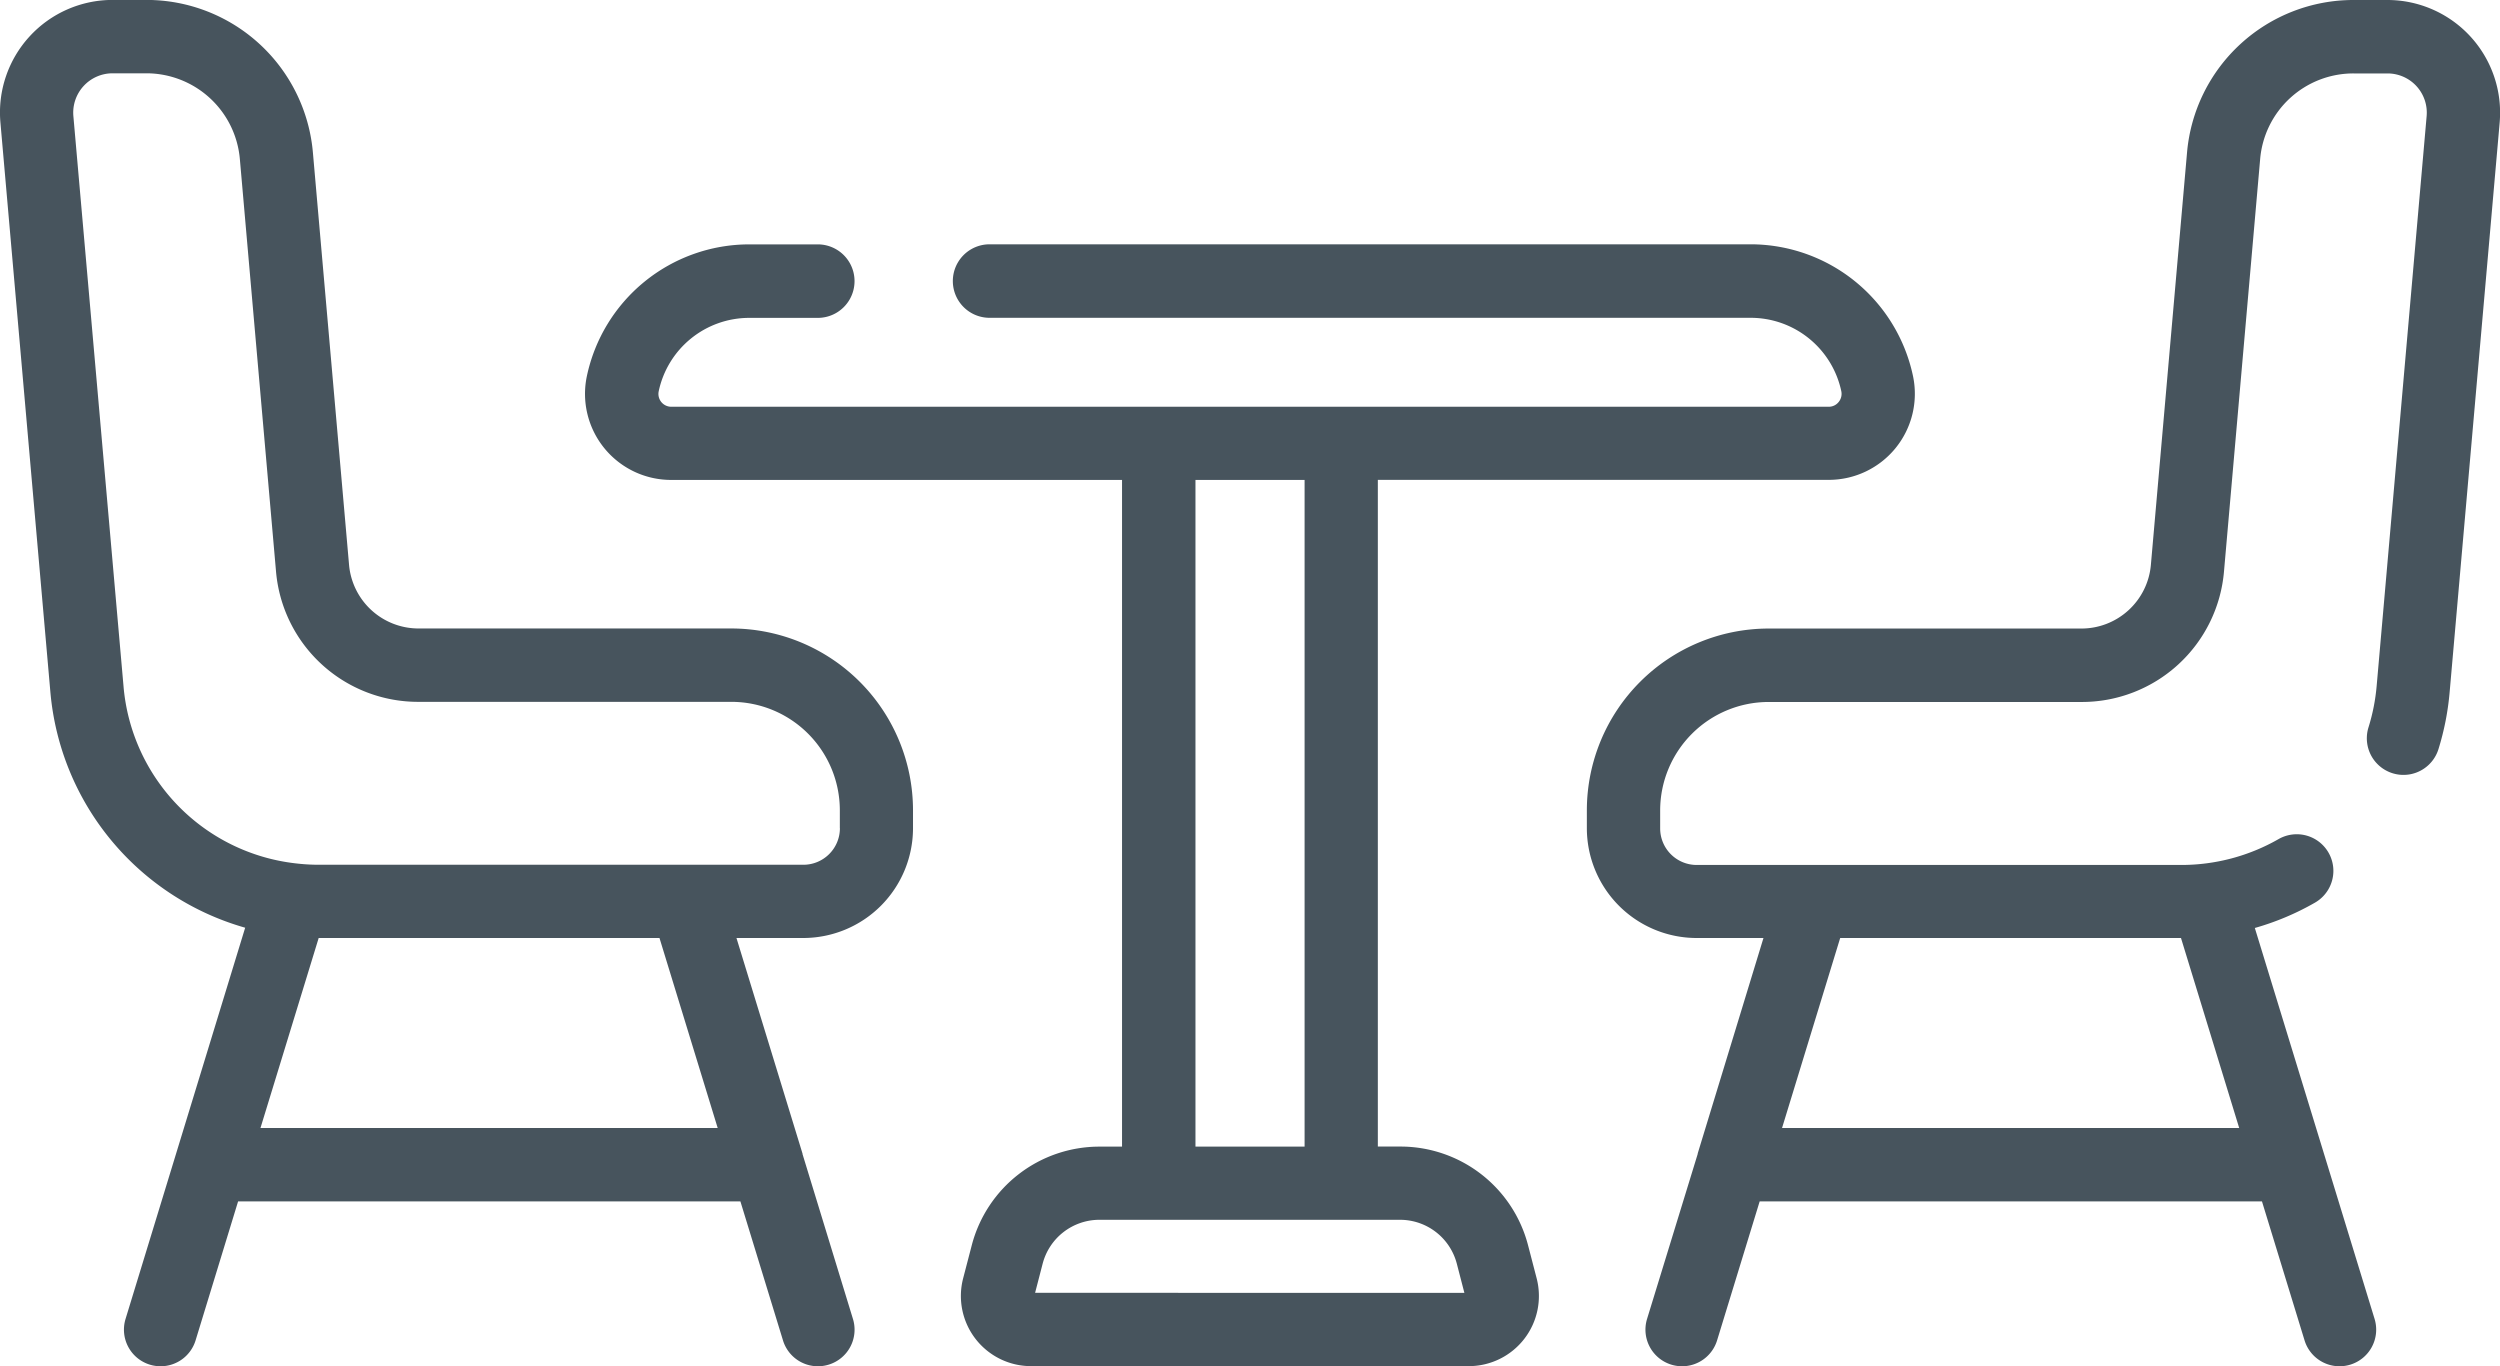
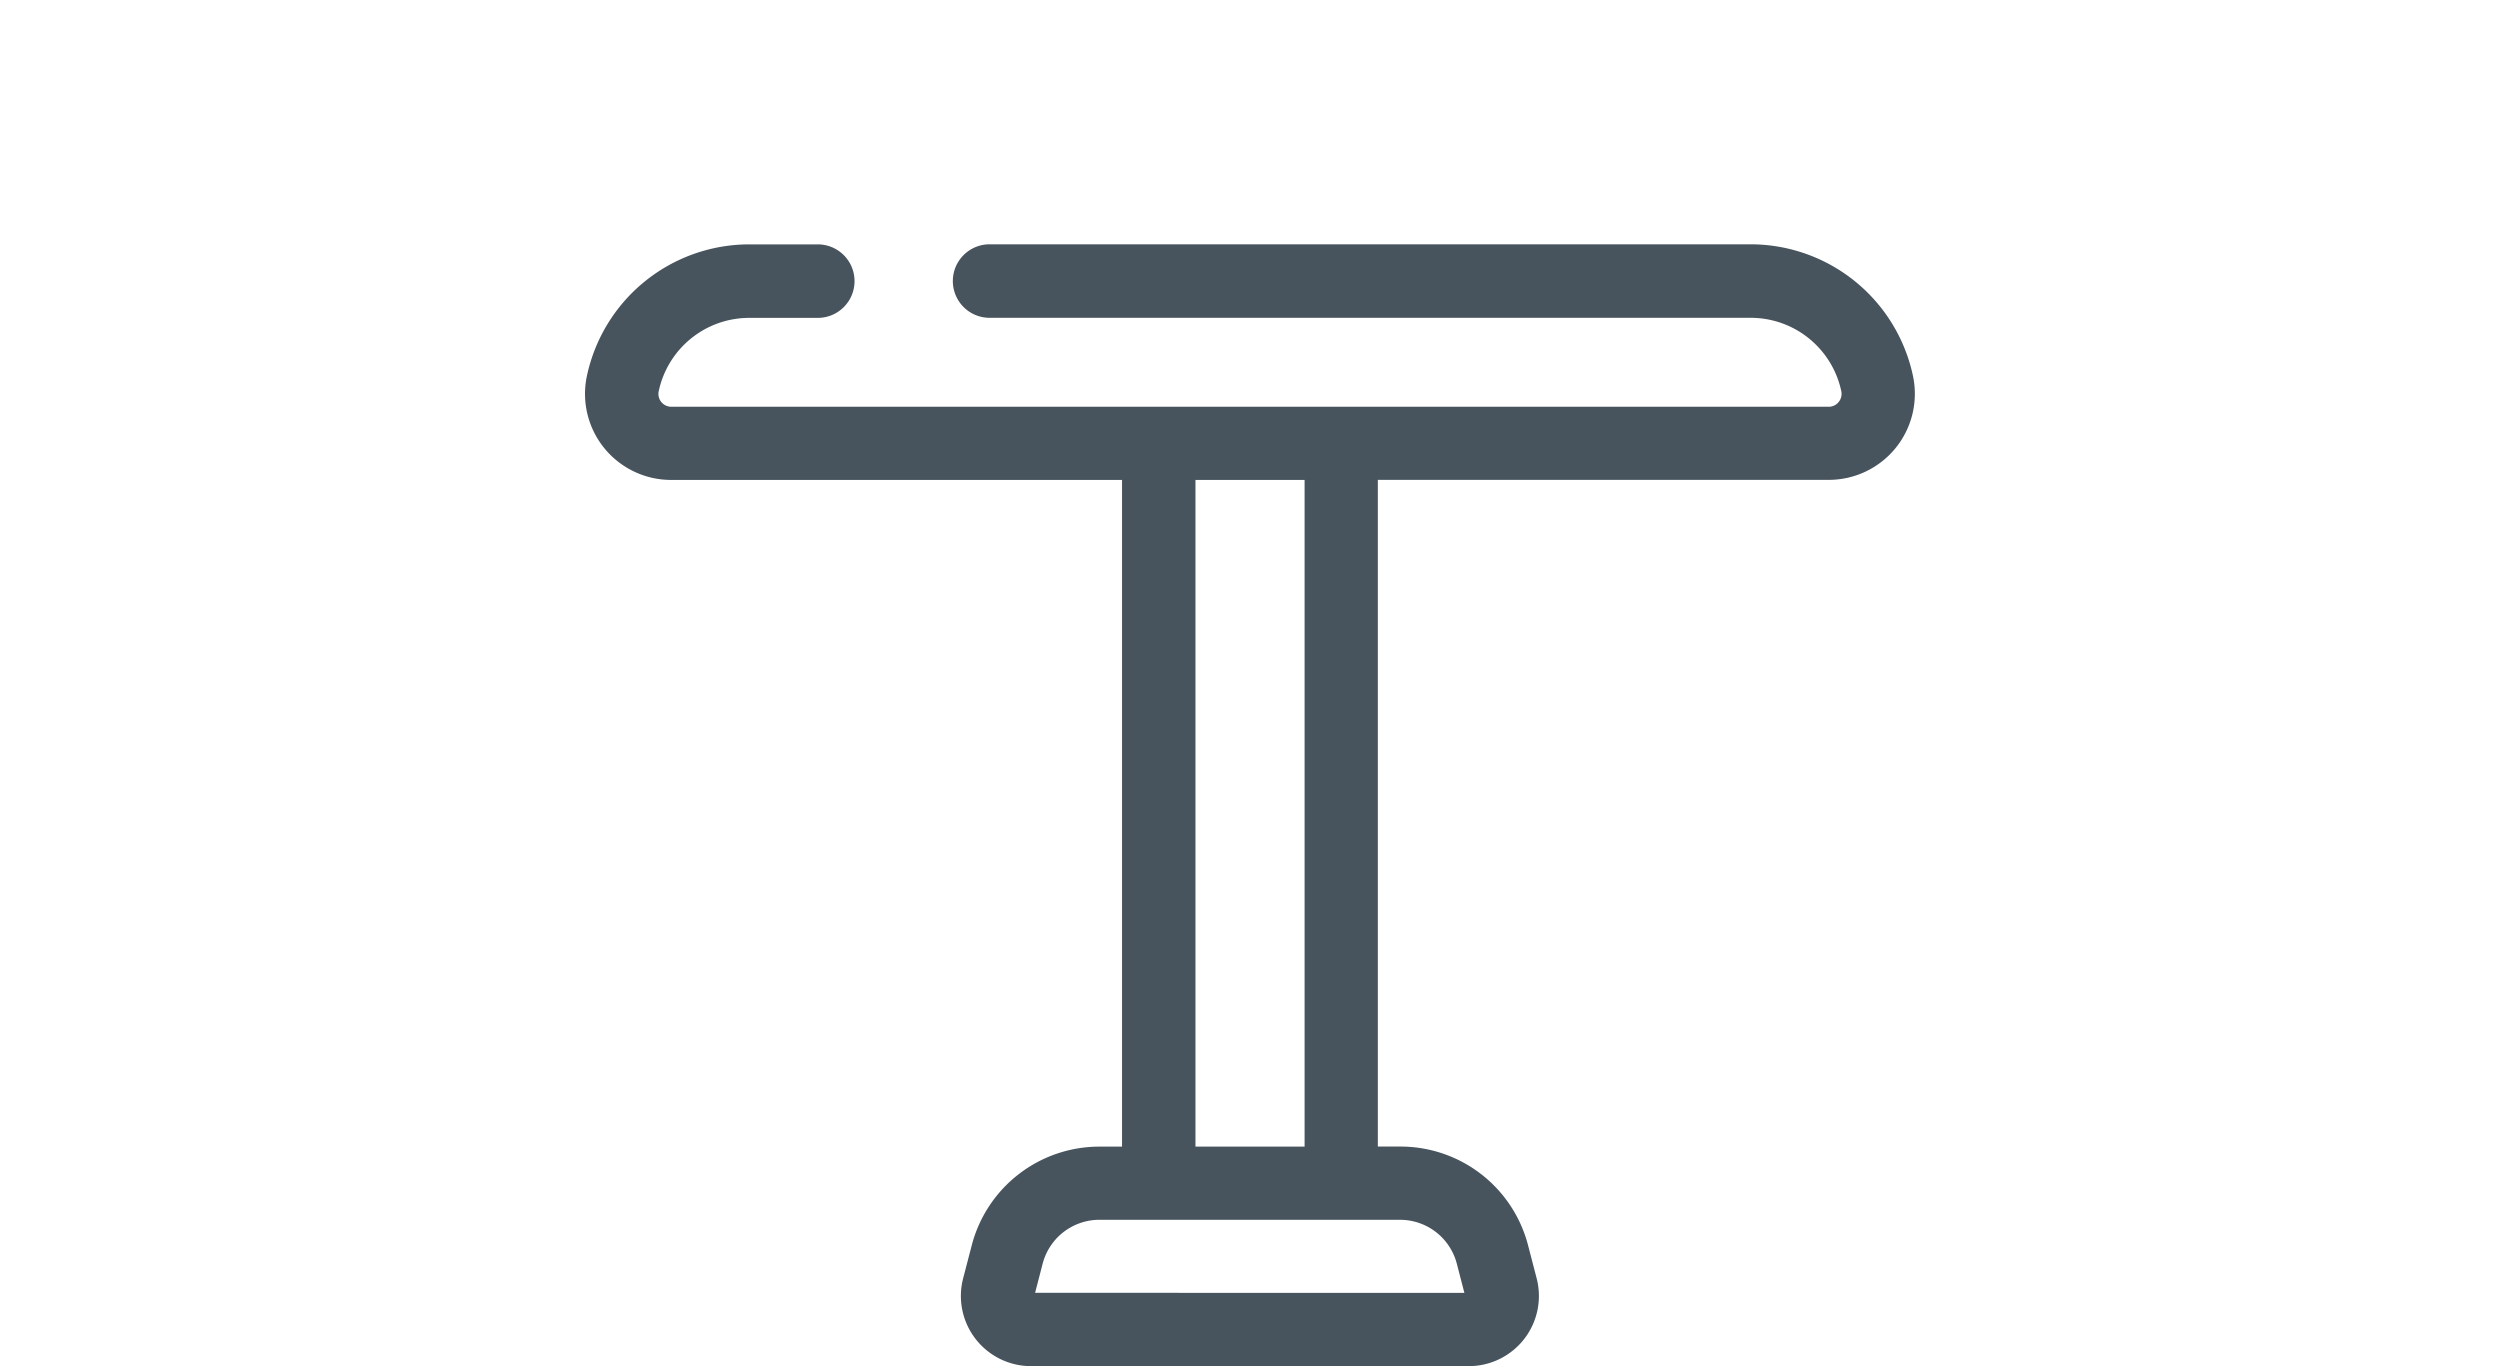
<svg xmlns="http://www.w3.org/2000/svg" id="Group_1559" data-name="Group 1559" width="37.412" height="20.443" viewBox="0 0 37.412 20.443">
  <g id="Group_1558" data-name="Group 1558">
    <g id="Group_1557" data-name="Group 1557">
      <g id="Group_1556" data-name="Group 1556">
-         <path id="Path_767" data-name="Path 767" d="M79.564,1089.81a1.688,1.688,0,0,0-1.242-.547h-.5a2.5,2.5,0,0,0-2.5,2.289l-.54,6.159a1.044,1.044,0,0,1-1.045.958H69.06a2.722,2.722,0,0,0-2.719,2.718v.27a1.644,1.644,0,0,0,1.643,1.643h1L68,1106.524l0,.007L67.242,1109a.548.548,0,0,0,.364.685.558.558,0,0,0,.16.024.548.548,0,0,0,.524-.388l.637-2.079h7.517l.637,2.079a.548.548,0,0,0,.523.388.559.559,0,0,0,.161-.024.548.548,0,0,0,.364-.685l-1.792-5.85a4,4,0,0,0,.9-.379.548.548,0,1,0-.545-.951,2.931,2.931,0,0,1-1.457.387H67.984a.547.547,0,0,1-.546-.547v-.27a1.624,1.624,0,0,1,1.622-1.622h4.678a2.135,2.135,0,0,0,2.138-1.958l.54-6.158a1.4,1.4,0,0,1,1.407-1.29h.5a.587.587,0,0,1,.585.64l-.748,8.528a2.927,2.927,0,0,1-.122.618.548.548,0,0,0,1.047.326,4.049,4.049,0,0,0,.167-.849l.749-8.528A1.687,1.687,0,0,0,79.564,1089.81Zm-9.432,13.49h5.1l.871,2.843H69.262Z" transform="translate(-42.594 -1089.263)" fill="#47545d" />
-         <path id="Path_768" data-name="Path 768" d="M45.025,1098.668H40.347a1.044,1.044,0,0,1-1.045-.958l-.54-6.159a2.5,2.5,0,0,0-2.5-2.289h-.5a1.685,1.685,0,0,0-1.677,1.831l.748,8.528a4.033,4.033,0,0,0,2.915,3.525L35.958,1109a.548.548,0,0,0,.364.685.554.554,0,0,0,.16.024.548.548,0,0,0,.524-.388l.636-2.079h7.517l.637,2.079a.547.547,0,0,0,.523.388.554.554,0,0,0,.16-.024.547.547,0,0,0,.364-.685l-.754-2.465,0-.007L45.1,1103.3h1a1.644,1.644,0,0,0,1.642-1.642v-.27A2.722,2.722,0,0,0,45.025,1098.668Zm-7.048,7.475.871-2.843h5.1l.871,2.843Zm8.671-4.486a.547.547,0,0,1-.546.547H38.848a2.968,2.968,0,0,1-.346-.021h0a2.915,2.915,0,0,1-2.575-2.656L35.177,1091a.589.589,0,0,1,.585-.64h.5a1.405,1.405,0,0,1,1.407,1.29l.54,6.158h0a2.134,2.134,0,0,0,2.137,1.958h4.678a1.624,1.624,0,0,1,1.623,1.622v.27Z" transform="translate(-34.079 -1089.263)" fill="#47545d" />
        <path id="Path_769" data-name="Path 769" d="M60.086,1109.209a1.973,1.973,0,0,0-1.909-1.477h-.339v-9.977h6.748a1.288,1.288,0,0,0,1.262-1.547,2.486,2.486,0,0,0-2.426-1.978H52.028a.548.548,0,1,0,0,1.1H63.421a1.386,1.386,0,0,1,1.353,1.1.192.192,0,0,1-.04.16.188.188,0,0,1-.149.071H47.264a.192.192,0,0,1-.188-.23,1.385,1.385,0,0,1,1.352-1.1h1.029a.548.548,0,1,0,0-1.1H48.429A2.486,2.486,0,0,0,46,1096.209a1.288,1.288,0,0,0,1.262,1.547h6.748v9.977h-.339a1.974,1.974,0,0,0-1.91,1.477l-.129.495a1.05,1.05,0,0,0,1.016,1.313H59.2a1.05,1.05,0,0,0,1.015-1.313Zm-4.977-11.453h1.633v9.977H55.109Zm-2.4,12.165.113-.436a.878.878,0,0,1,.849-.657h4.5a.878.878,0,0,1,.849.657l.113.436Z" transform="translate(-37.219 -1090.574)" fill="#47545d" />
      </g>
    </g>
  </g>
</svg>